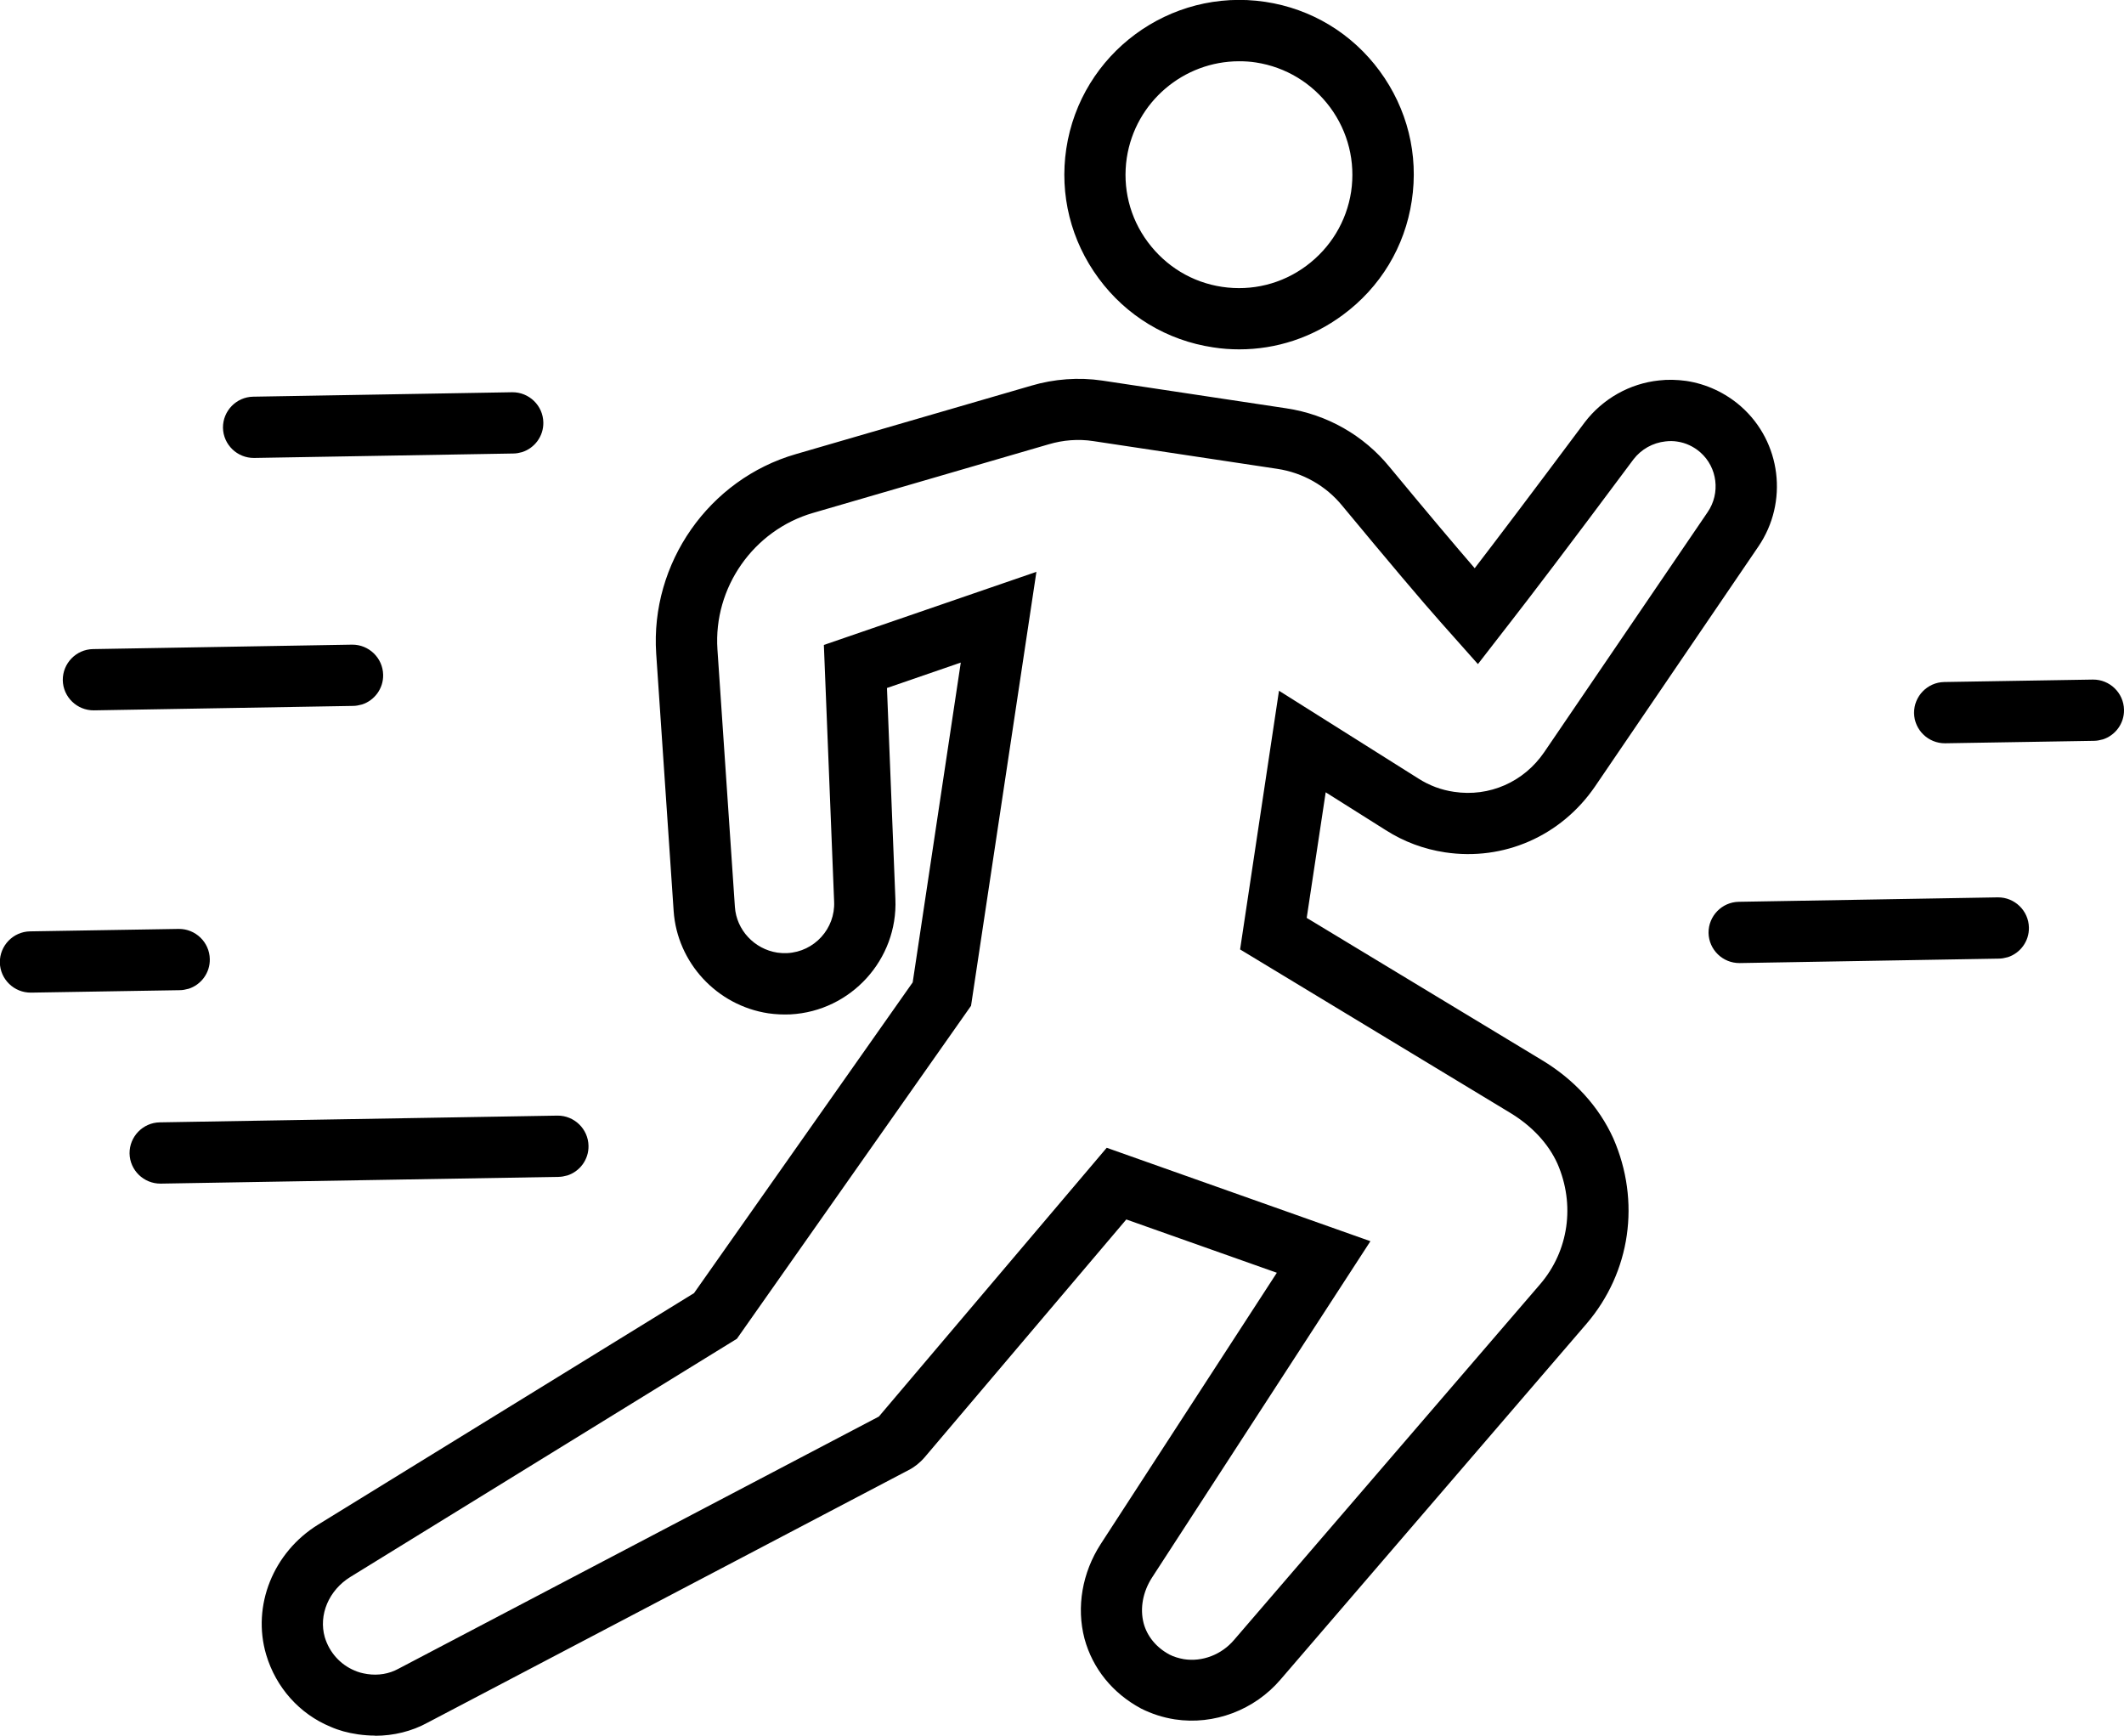
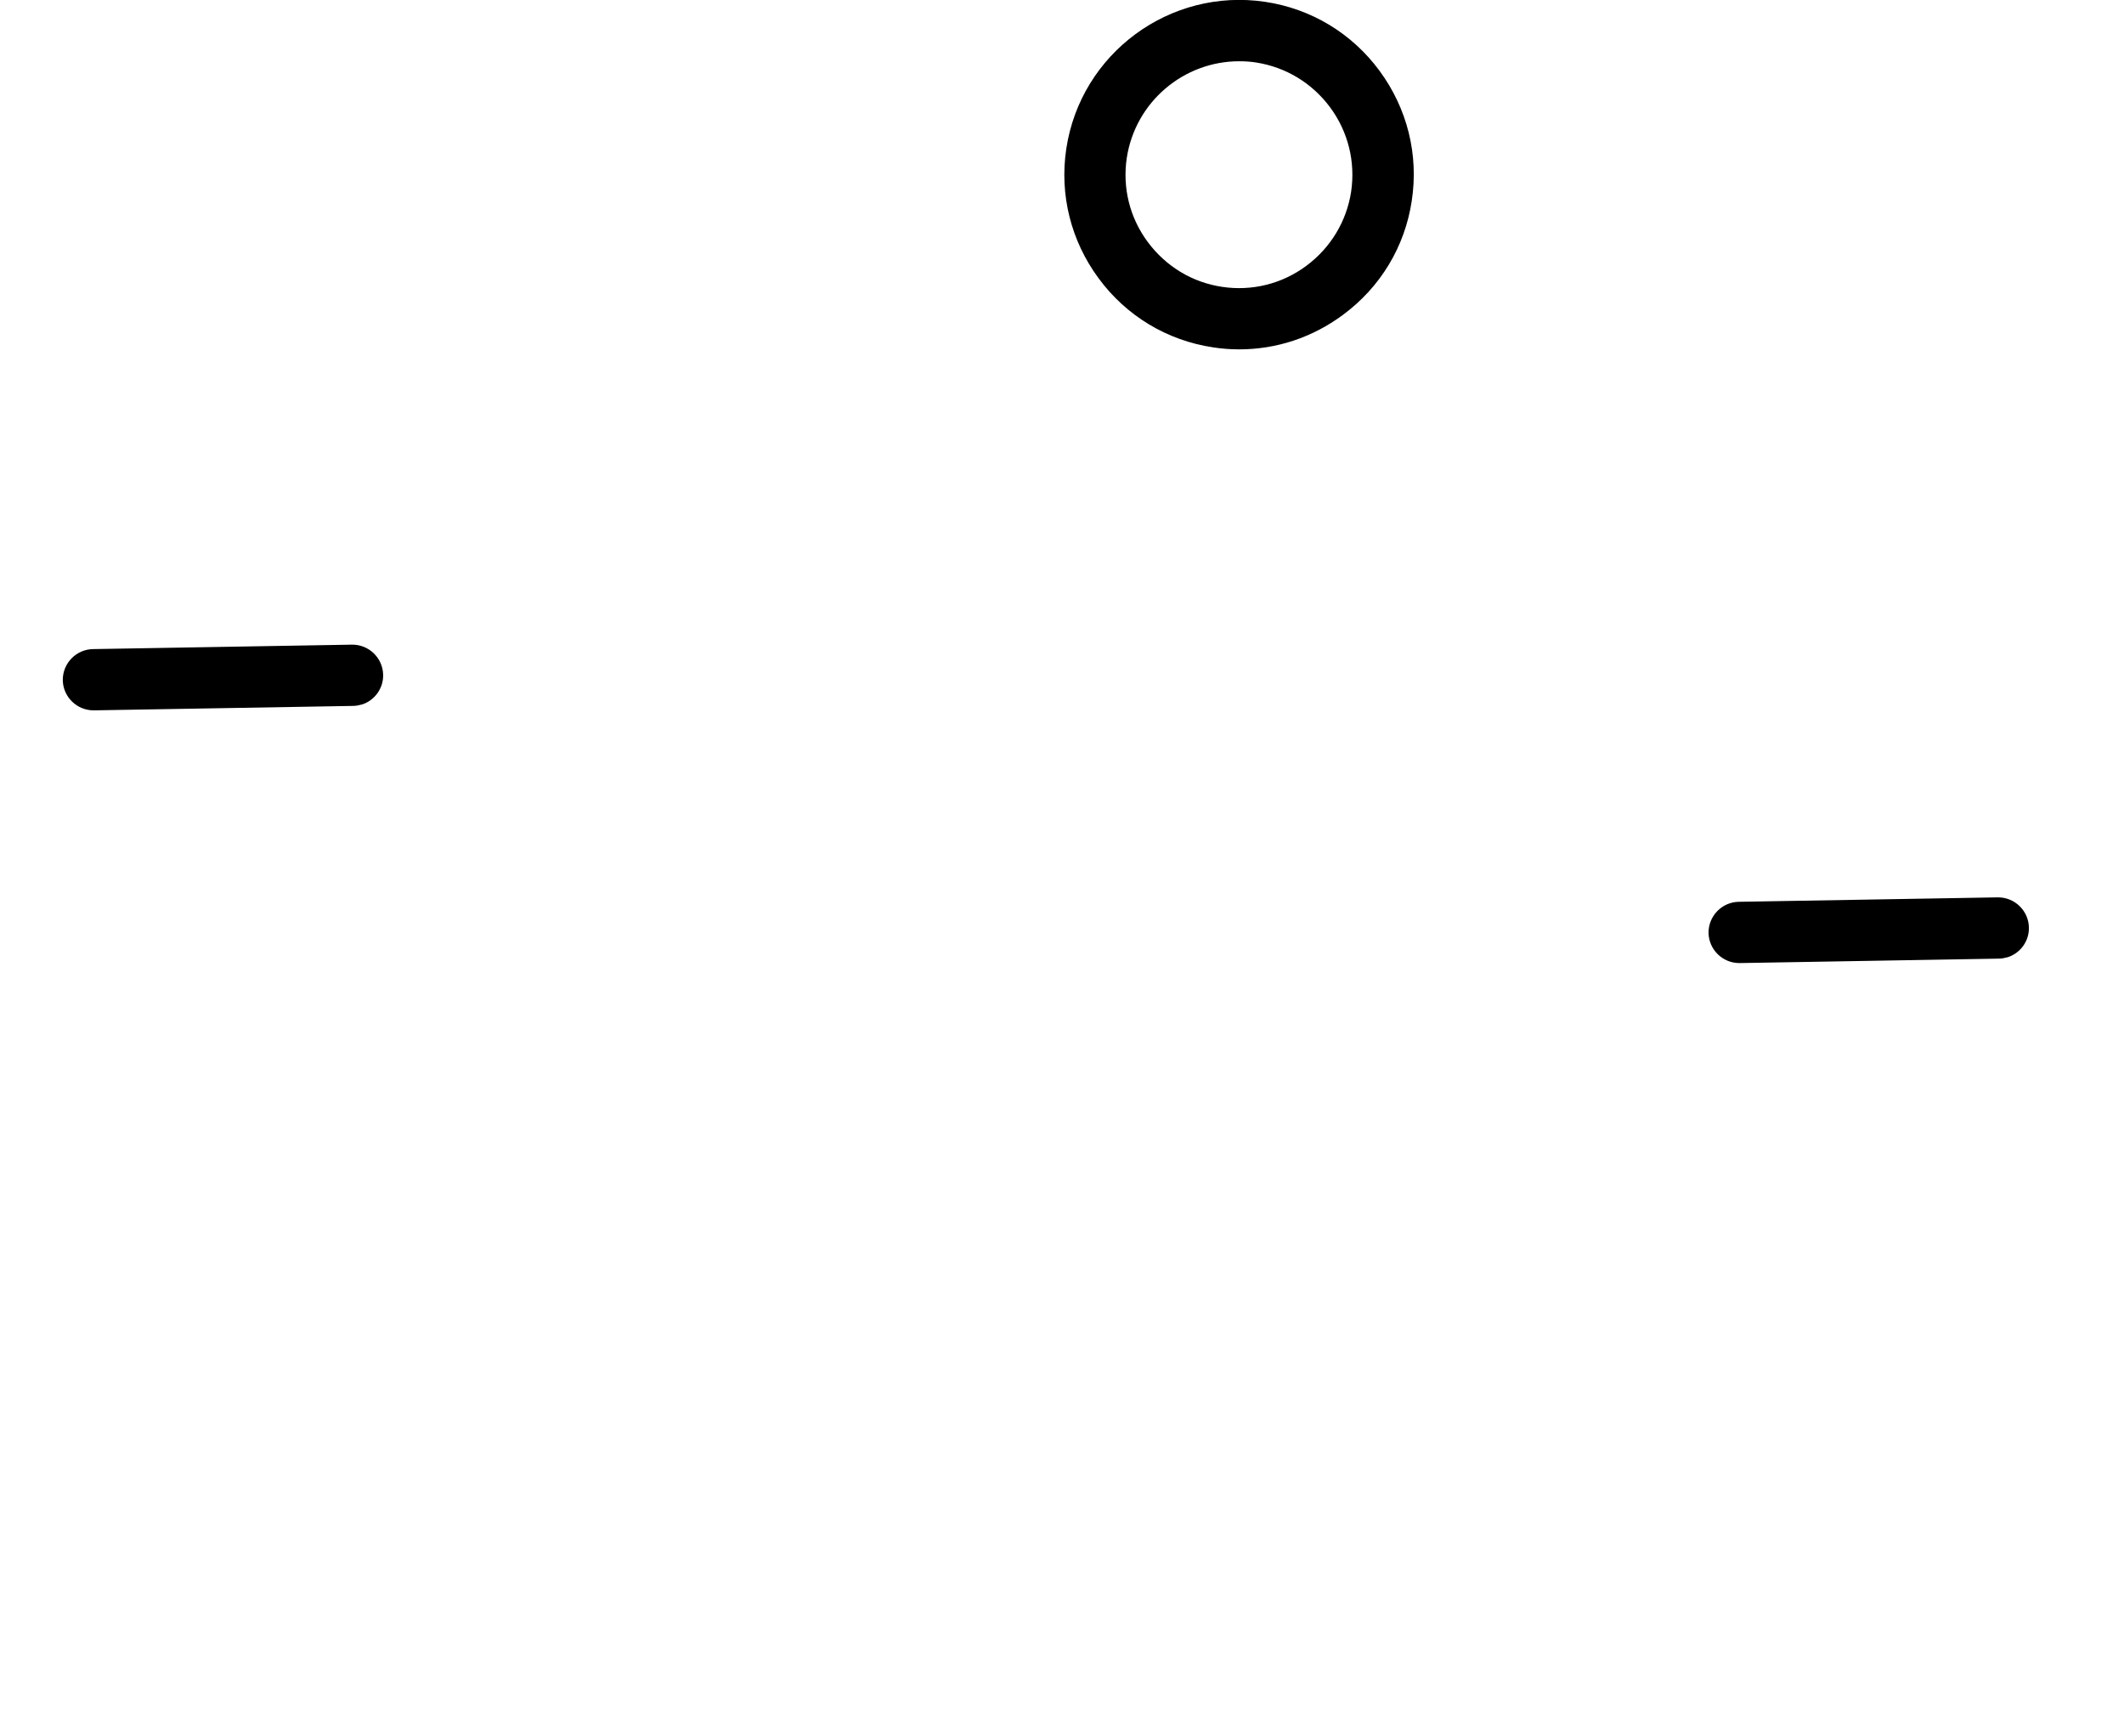
<svg xmlns="http://www.w3.org/2000/svg" id="Layer_2" data-name="Layer 2" viewBox="0 0 138.7 113.32">
  <g id="Layer_1-2" data-name="Layer 1">
    <g>
-       <path d="M37.04,76.75c.82-.26,1.41-1.04,1.39-1.94-.02-1.1-.93-1.98-2.03-1.97l-25.97,.44c-1.1,.02-1.98,.93-1.97,2.03,.02,1.1,.93,1.98,2.03,1.97l25.97-.44c.2,0,.39-.04,.57-.09Z" />
-       <path d="M16.6,29.9l16.92-.29c.2,0,.39-.04,.57-.09,.82-.26,1.41-1.04,1.39-1.94-.02-1.1-.93-1.98-2.03-1.97l-16.92,.29c-1.1,.02-1.98,.93-1.97,2.03,.02,1.1,.93,1.98,2.03,1.97Z" />
      <path d="M23.63,46c.82-.26,1.41-1.04,1.39-1.94-.02-1.1-.93-1.98-2.03-1.97l-16.92,.29c-1.1,.02-1.98,.93-1.97,2.03,.02,1.1,.93,1.98,2.03,1.97l16.92-.29c.2,0,.39-.04,.57-.09Z" />
      <path d="M131.1,62.5c.82-.26,1.41-1.04,1.39-1.94-.02-1.1-.93-1.98-2.03-1.97l-16.92,.29c-1.1,.02-1.98,.93-1.97,2.03,.02,1.1,.93,1.98,2.03,1.97l16.92-.29c.2,0,.39-.04,.57-.09Z" />
-       <path d="M12.31,64.56c.82-.26,1.41-1.04,1.39-1.94-.02-1.1-.93-1.98-2.03-1.97l-9.71,.16c-1.1,.02-1.98,.93-1.97,2.03,.02,1.1,.93,1.98,2.03,1.97l9.71-.16c.2,0,.39-.04,.57-.09Z" />
-       <path d="M137.31,48.28c.82-.26,1.41-1.04,1.39-1.94-.02-1.1-.93-1.98-2.03-1.97l-9.71,.16c-1.1,.02-1.98,.93-1.97,2.03,.02,1.1,.93,1.98,2.03,1.97l9.71-.16c.2,0,.39-.04,.57-.09Z" />
-       <path d="M24.49,113.32c-.37,0-.73-.03-1.1-.08h0c-.69-.1-1.27-.26-1.81-.5-2.01-.83-3.56-2.55-4.2-4.71-.94-3.19,.46-6.68,3.4-8.49l24.54-15.11,14.28-20.29,3.14-20.88-4.82,1.66,.55,13.78c.17,3.94-2.9,7.32-6.85,7.53-.48,.02-.97,0-1.45-.07-3.36-.51-5.95-3.31-6.18-6.68l-1.14-16.81c-.39-5.9,3.44-11.38,9.12-13.02l15.38-4.47c1.48-.44,3.09-.56,4.64-.33l12.01,1.81c2.66,.4,5.05,1.76,6.74,3.83,2.45,2.96,4.29,5.14,5.56,6.61,1.33-1.73,3.55-4.66,7.18-9.52,1.18-1.55,2.95-2.54,4.85-2.74,.58-.07,1.19-.05,1.78,.03,1.32,.2,2.55,.77,3.57,1.66,2.64,2.32,3.12,6.26,1.14,9.16l-10.67,15.67c-2.21,3.22-5.95,4.87-9.79,4.29-1.38-.21-2.68-.69-3.87-1.45l-3.92-2.47-1.24,8.2,15.35,9.28c2.12,1.27,3.73,3.04,4.67,5.11,1.8,4.12,1.13,8.74-1.74,12.1l-19.99,23.24c-1.7,1.99-4.34,2.99-6.9,2.6-.77-.12-1.52-.36-2.21-.71-1.86-1-3.16-2.61-3.69-4.56-.54-2.06-.15-4.31,1.06-6.18l11.5-17.71-9.83-3.48-13.17,15.53c-.31,.36-.68,.65-1.04,.83l-31.43,16.5c-1.02,.56-2.21,.85-3.41,.85ZM67.68,37.33l-4.27,28.34-15.29,21.74-25.24,15.55c-1.41,.87-2.09,2.48-1.67,3.94,.3,.99,1.01,1.78,1.94,2.17,.25,.11,.5,.18,.83,.23h0c.71,.11,1.43-.01,2.03-.34l31.38-16.47,14.88-17.55,17.22,6.1-14.26,21.96c-.6,.93-.8,2.01-.55,2.98,.23,.86,.83,1.59,1.69,2.05,.27,.14,.6,.24,.94,.3,1.21,.19,2.46-.3,3.27-1.25l20-23.24c1.86-2.17,2.29-5.19,1.12-7.87-.59-1.3-1.66-2.45-3.08-3.31l-17.64-10.67,2.54-16.89,9.1,5.73c.72,.46,1.5,.75,2.33,.87,2.3,.35,4.56-.64,5.89-2.59l10.67-15.67c.85-1.24,.64-2.92-.47-3.9-.43-.38-.96-.63-1.52-.71-.25-.04-.5-.04-.76-.01-.83,.09-1.58,.51-2.09,1.17-4.41,5.92-6.76,8.99-7.95,10.52l-2.21,2.85-2.4-2.7c-1.29-1.45-3.4-3.95-6.46-7.64-1.07-1.31-2.58-2.16-4.25-2.41l-12.01-1.81c-.97-.15-1.97-.07-2.91,.21l-15.39,4.48c-3.89,1.13-6.51,4.88-6.24,8.91l1.14,16.81c.1,1.51,1.27,2.76,2.78,2.99,.21,.03,.43,.04,.64,.03,1.77-.09,3.14-1.6,3.06-3.36l-.67-16.76,13.87-4.77Zm-10.16,55.08s-.02,0-.03,.01h.03Z" />
      <path d="M80.93,22.81c-.57,0-1.14-.04-1.71-.13-3.01-.45-5.67-2.05-7.48-4.51-1.81-2.45-2.56-5.46-2.11-8.46,.94-6.22,6.76-10.52,12.99-9.59,3,.45,5.66,2.05,7.47,4.51,1.81,2.46,2.56,5.47,2.1,8.48-.45,3-2.05,5.65-4.51,7.46-1.99,1.47-4.33,2.24-6.75,2.24Zm-.02-18.81c-3.6,0-6.77,2.64-7.33,6.31-.29,1.95,.19,3.9,1.37,5.49,1.18,1.59,2.9,2.64,4.86,2.93h0c1.94,.29,3.9-.19,5.49-1.37,1.59-1.18,2.63-2.9,2.93-4.84,.29-1.95-.19-3.91-1.37-5.51-1.18-1.59-2.9-2.63-4.84-2.93-.37-.06-.74-.08-1.11-.08Z" />
    </g>
  </g>
</svg>